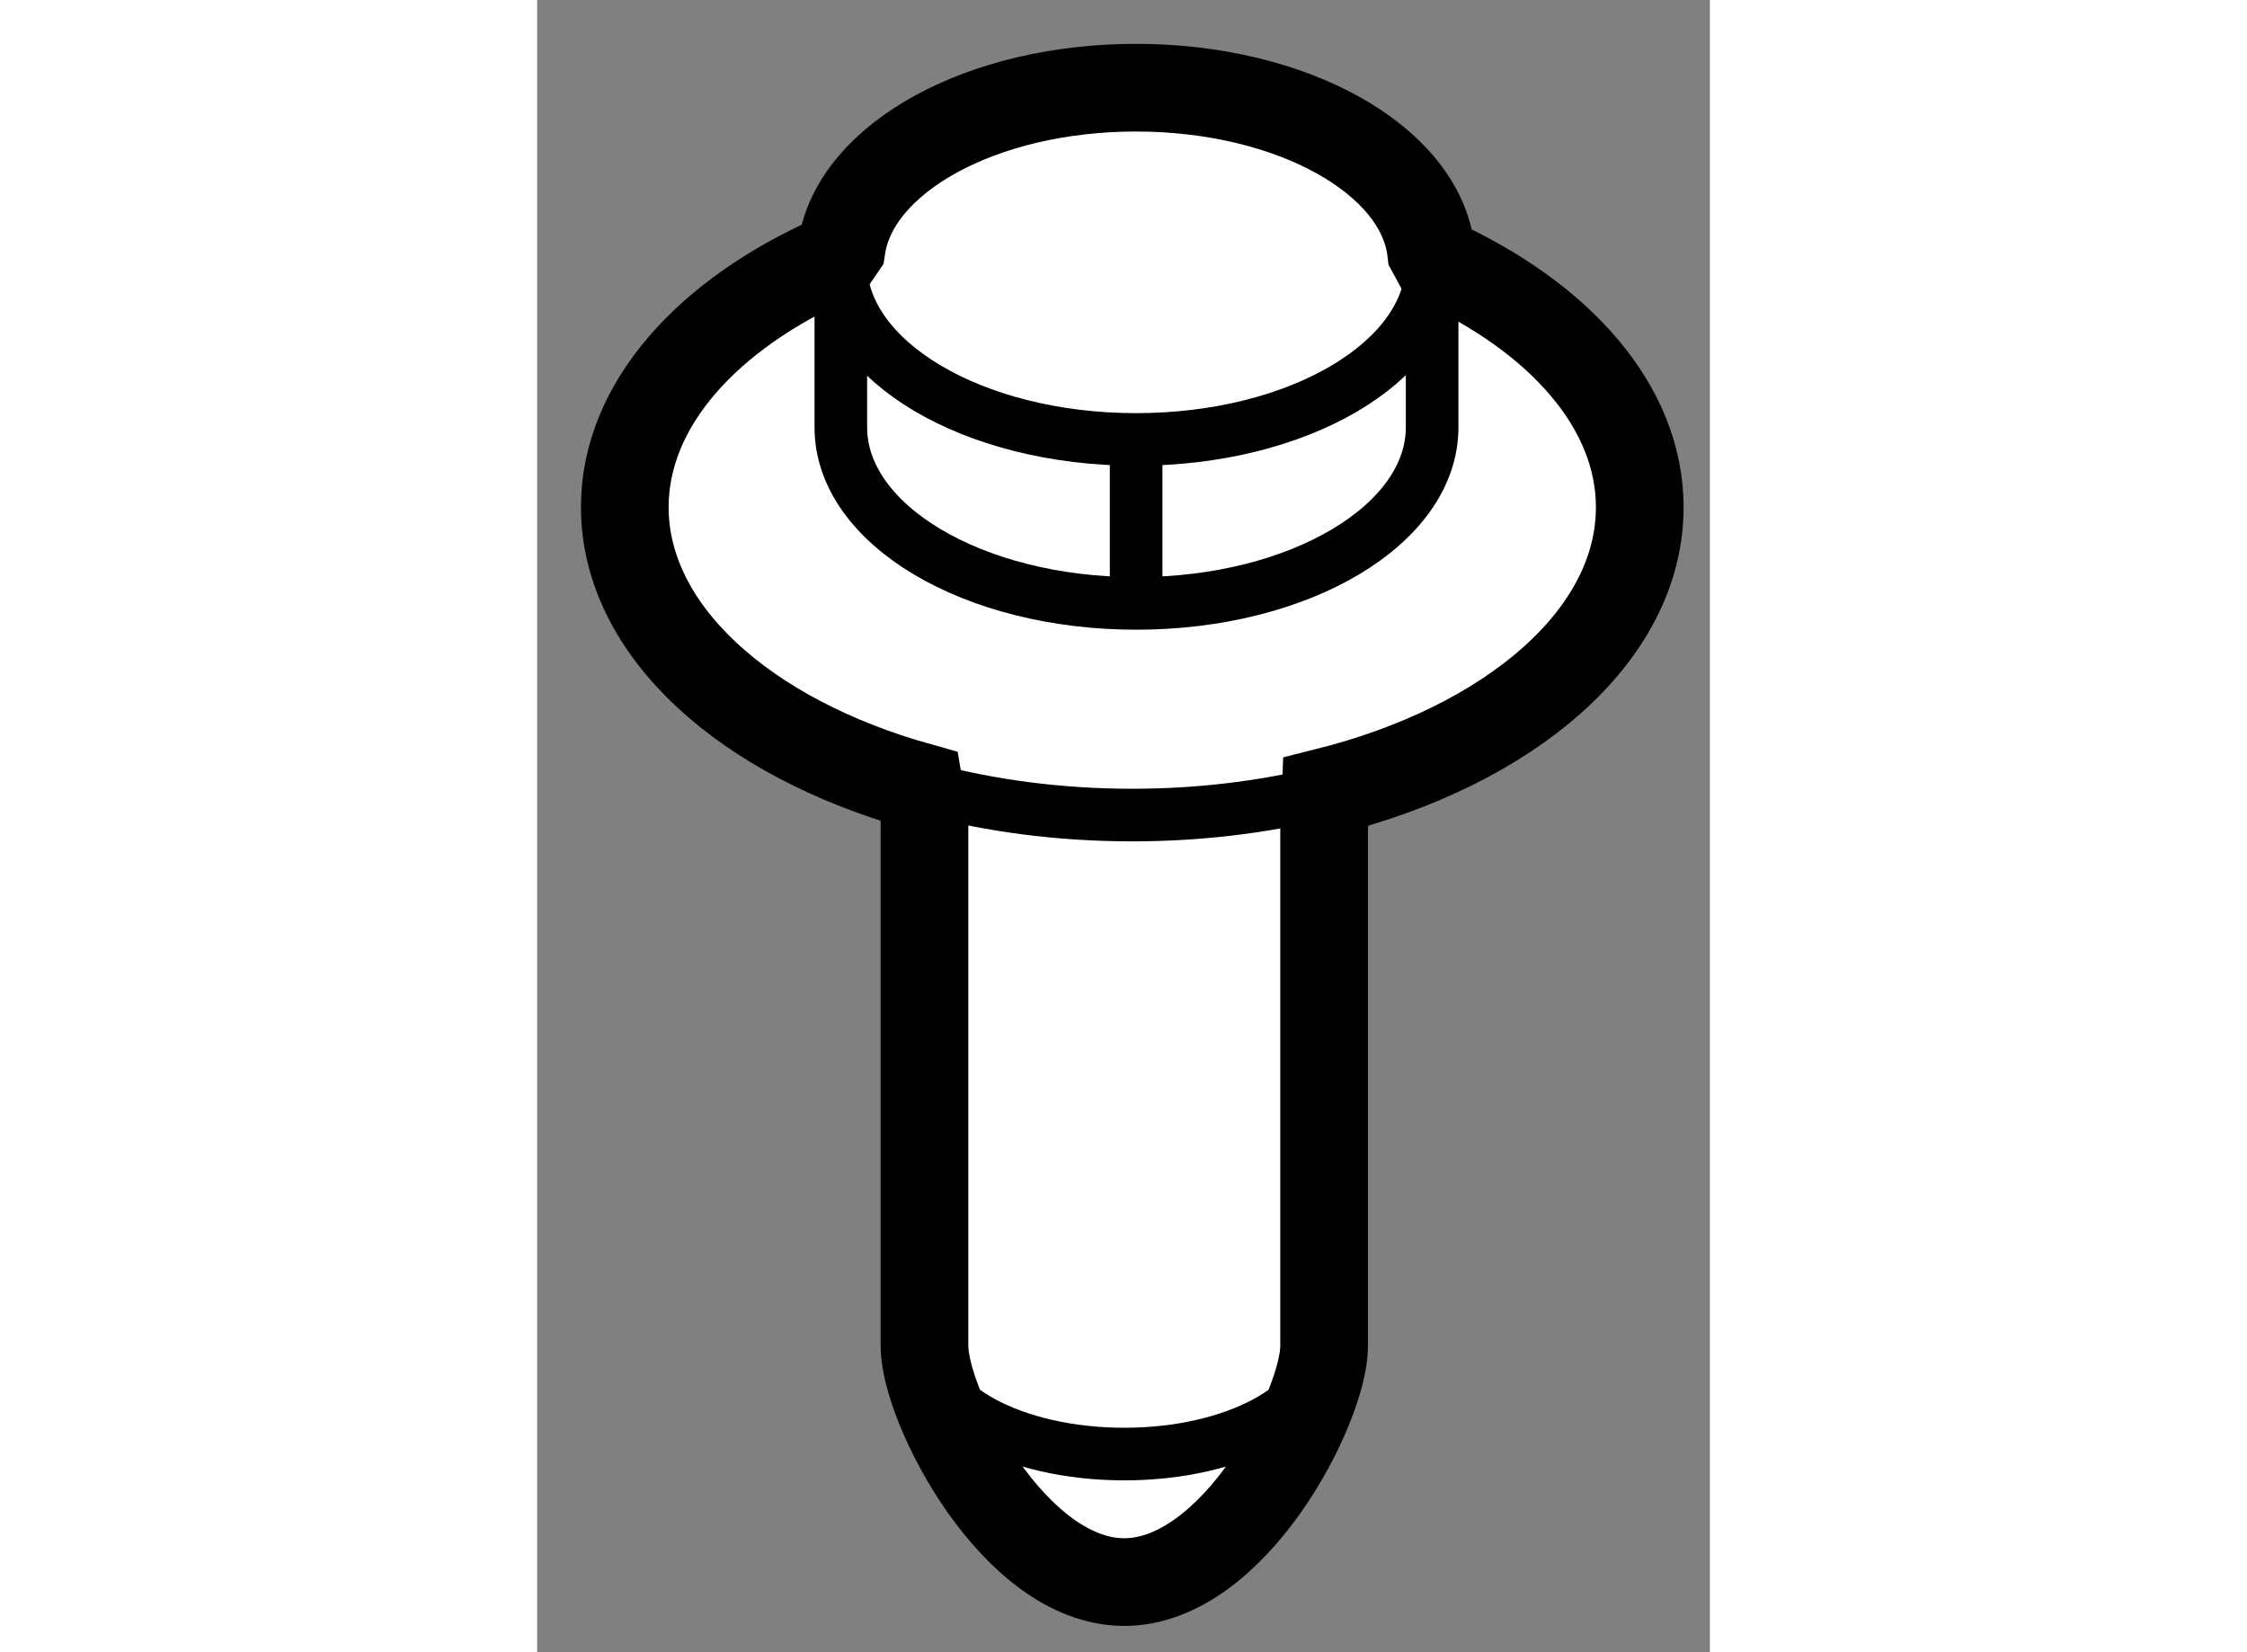
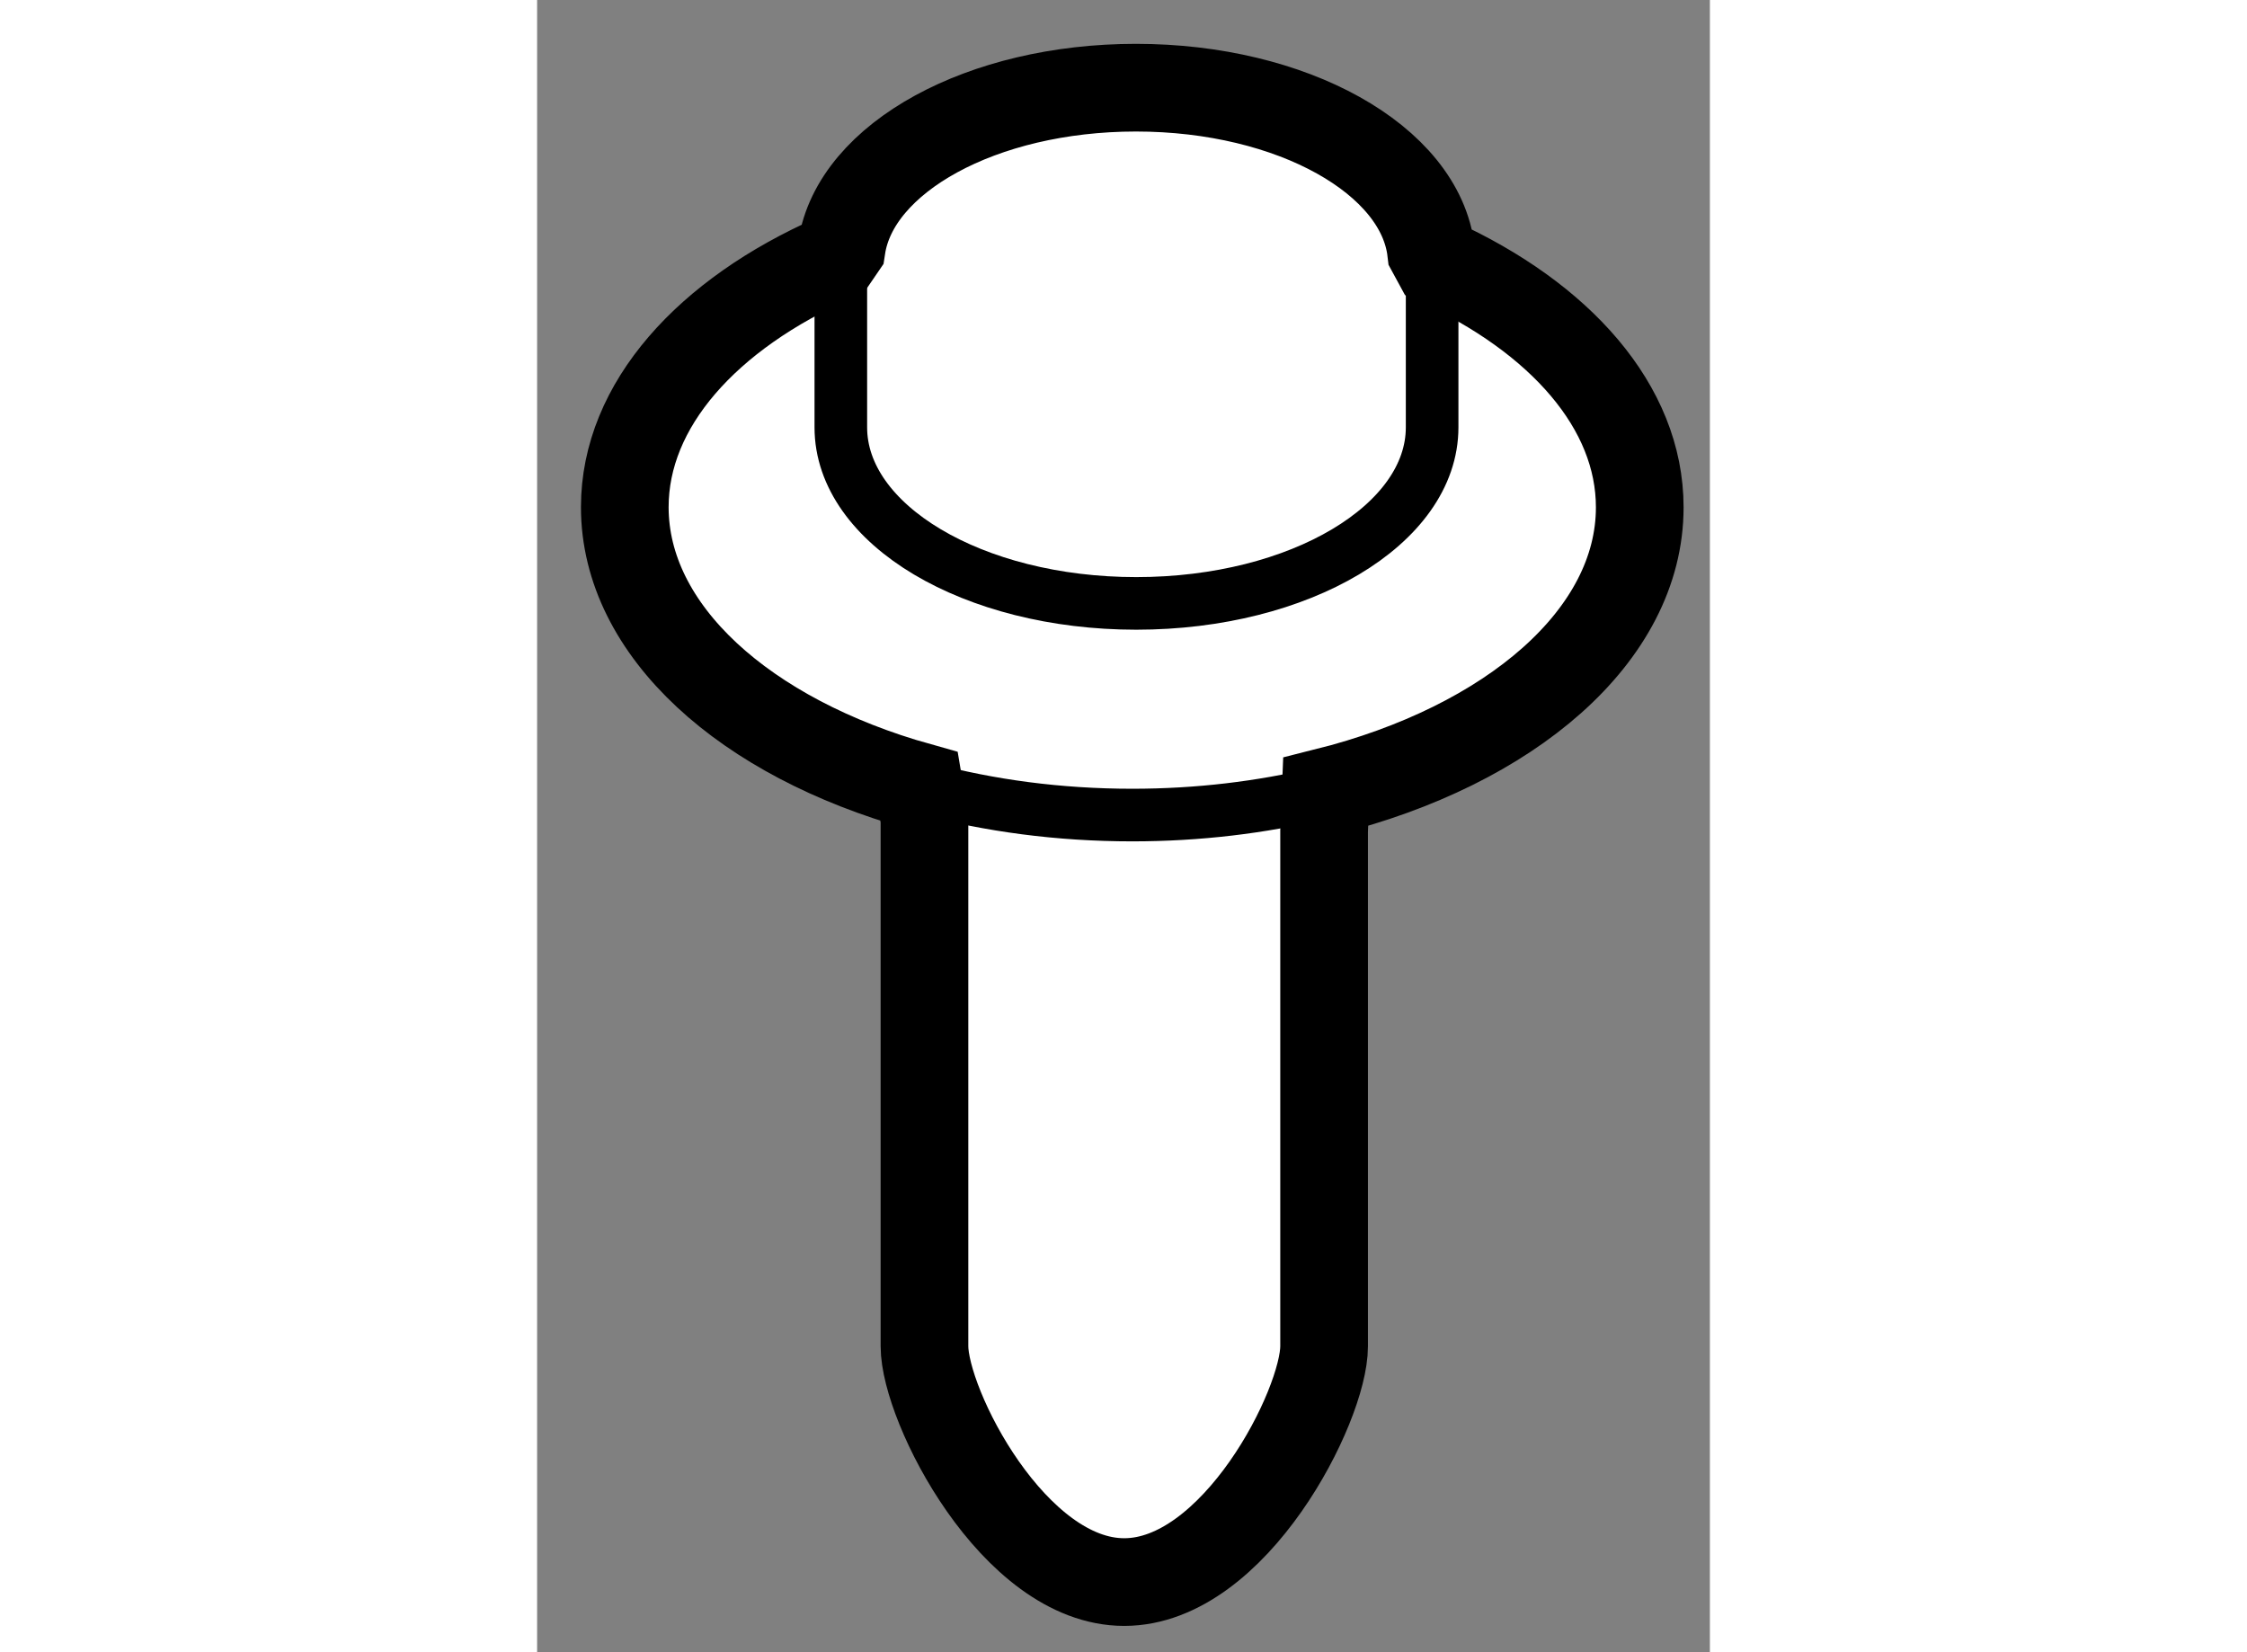
<svg xmlns="http://www.w3.org/2000/svg" version="1.1" x="0px" y="0px" width="244.8px" height="180px" viewBox="191.242 114.177 6.688 9.422" enable-background="new 0 0 244.8 180" xml:space="preserve">
  <rect x="191.242" y="114.177" width="6.688" height="9.422" fill="#808080" stroke="none" />
  <g>
    <path fill="#FFFFFF" stroke="#000000" stroke-width="0.5" d="M196.371,115.667c0.704,0.321,1.159,0.83,1.159,1.403     c0,0.732-0.74,1.36-1.791,1.623l-0.009,0.223v2.938c0,0.34-0.51,1.345-1.14,1.345c-0.629,0-1.139-1.005-1.139-1.345v-3.007     l-0.031-0.185c-0.99-0.277-1.678-0.887-1.678-1.593c0-0.583,0.472-1.102,1.196-1.421l0.041-0.06     c0.078-0.511,0.799-0.911,1.678-0.911c0.893,0,1.622,0.412,1.683,0.933L196.371,115.667z" />
-     <path fill="none" stroke="#000000" stroke-width="0.3" d="M196.344,115.704c-0.021,0.543-0.767,0.979-1.686,0.979     c-0.931,0-1.685-0.448-1.685-1.002c0-0.017,0-0.032,0.001-0.047" />
    <path fill="none" stroke="#000000" stroke-width="0.3" d="M192.974,115.817v0.797c0,0.555,0.754,1.004,1.685,1.004     c0.932,0,1.687-0.449,1.687-1.004v-0.774" />
    <path fill="none" stroke="#000000" stroke-width="0.3" d="M195.702,118.702c-0.33,0.079-0.689,0.123-1.066,0.123     c-0.419,0-0.817-0.054-1.177-0.151" />
-     <path fill="none" stroke="#000000" stroke-width="0.3" d="M195.73,121.854c0,0.34-0.51,0.615-1.14,0.615     c-0.629,0-1.139-0.275-1.139-0.615" />
-     <line fill="none" stroke="#000000" stroke-width="0.3" x1="194.658" y1="116.718" x2="194.658" y2="117.618" />
  </g>
</svg>